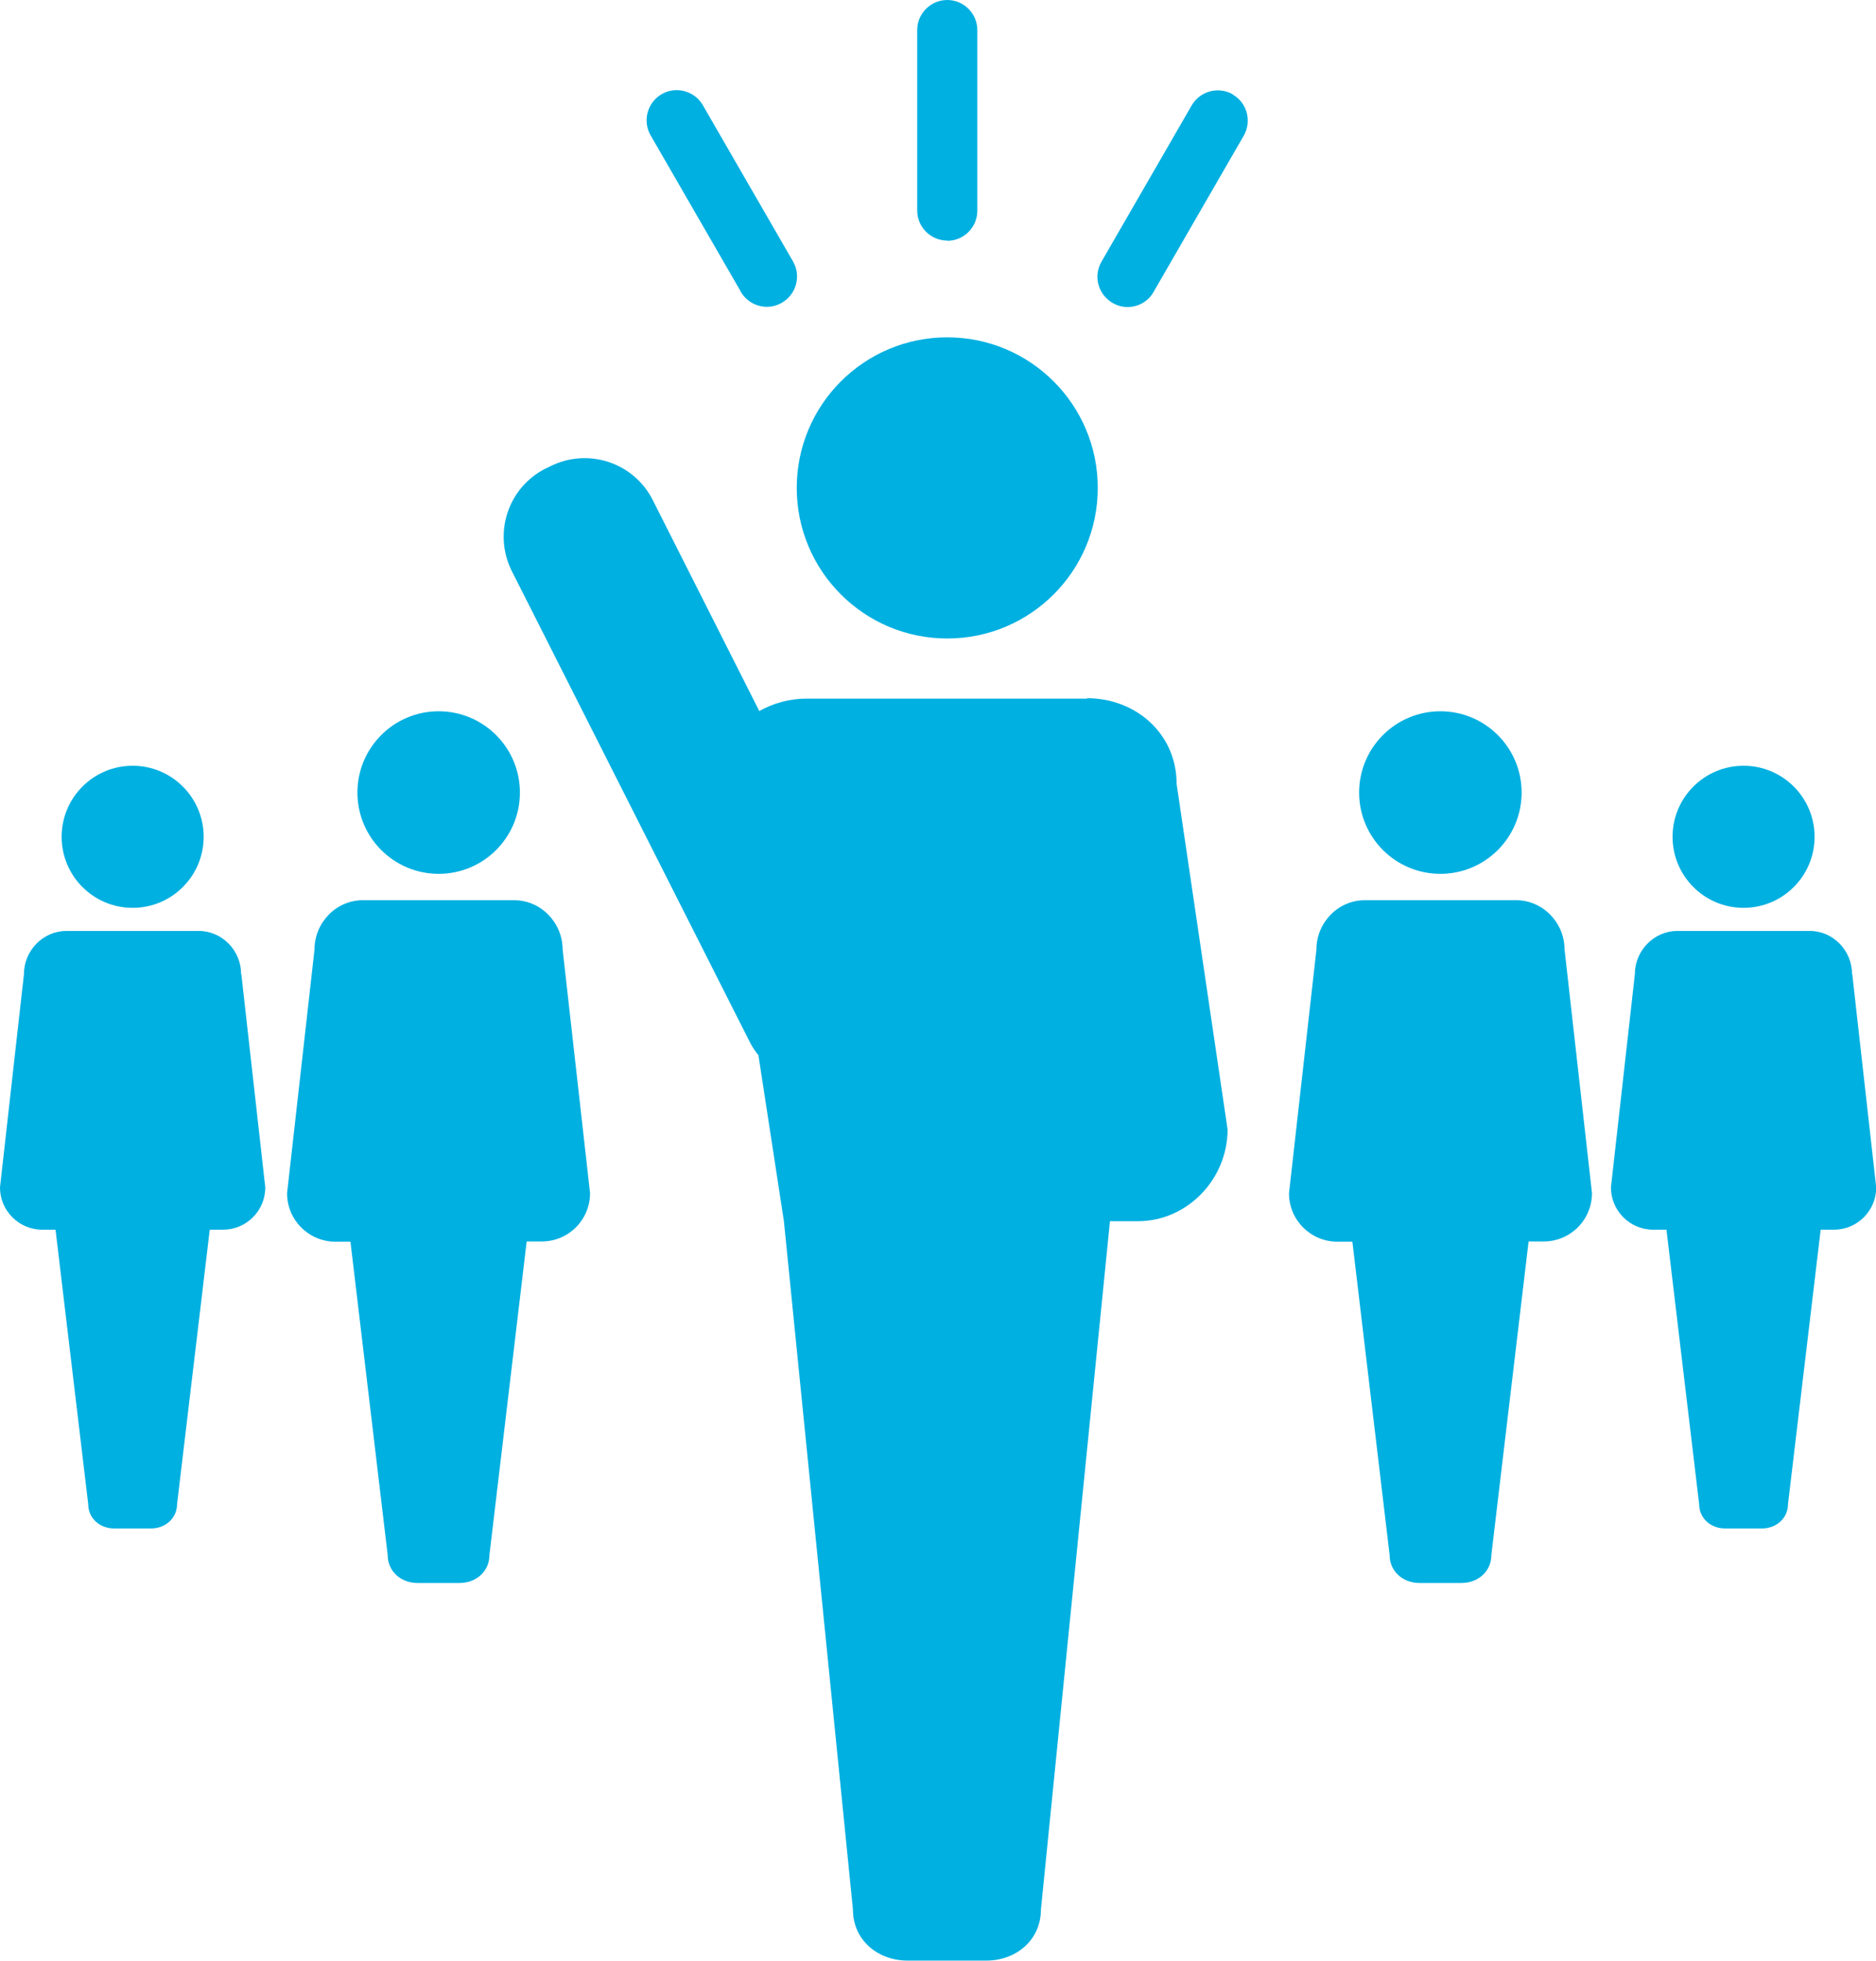
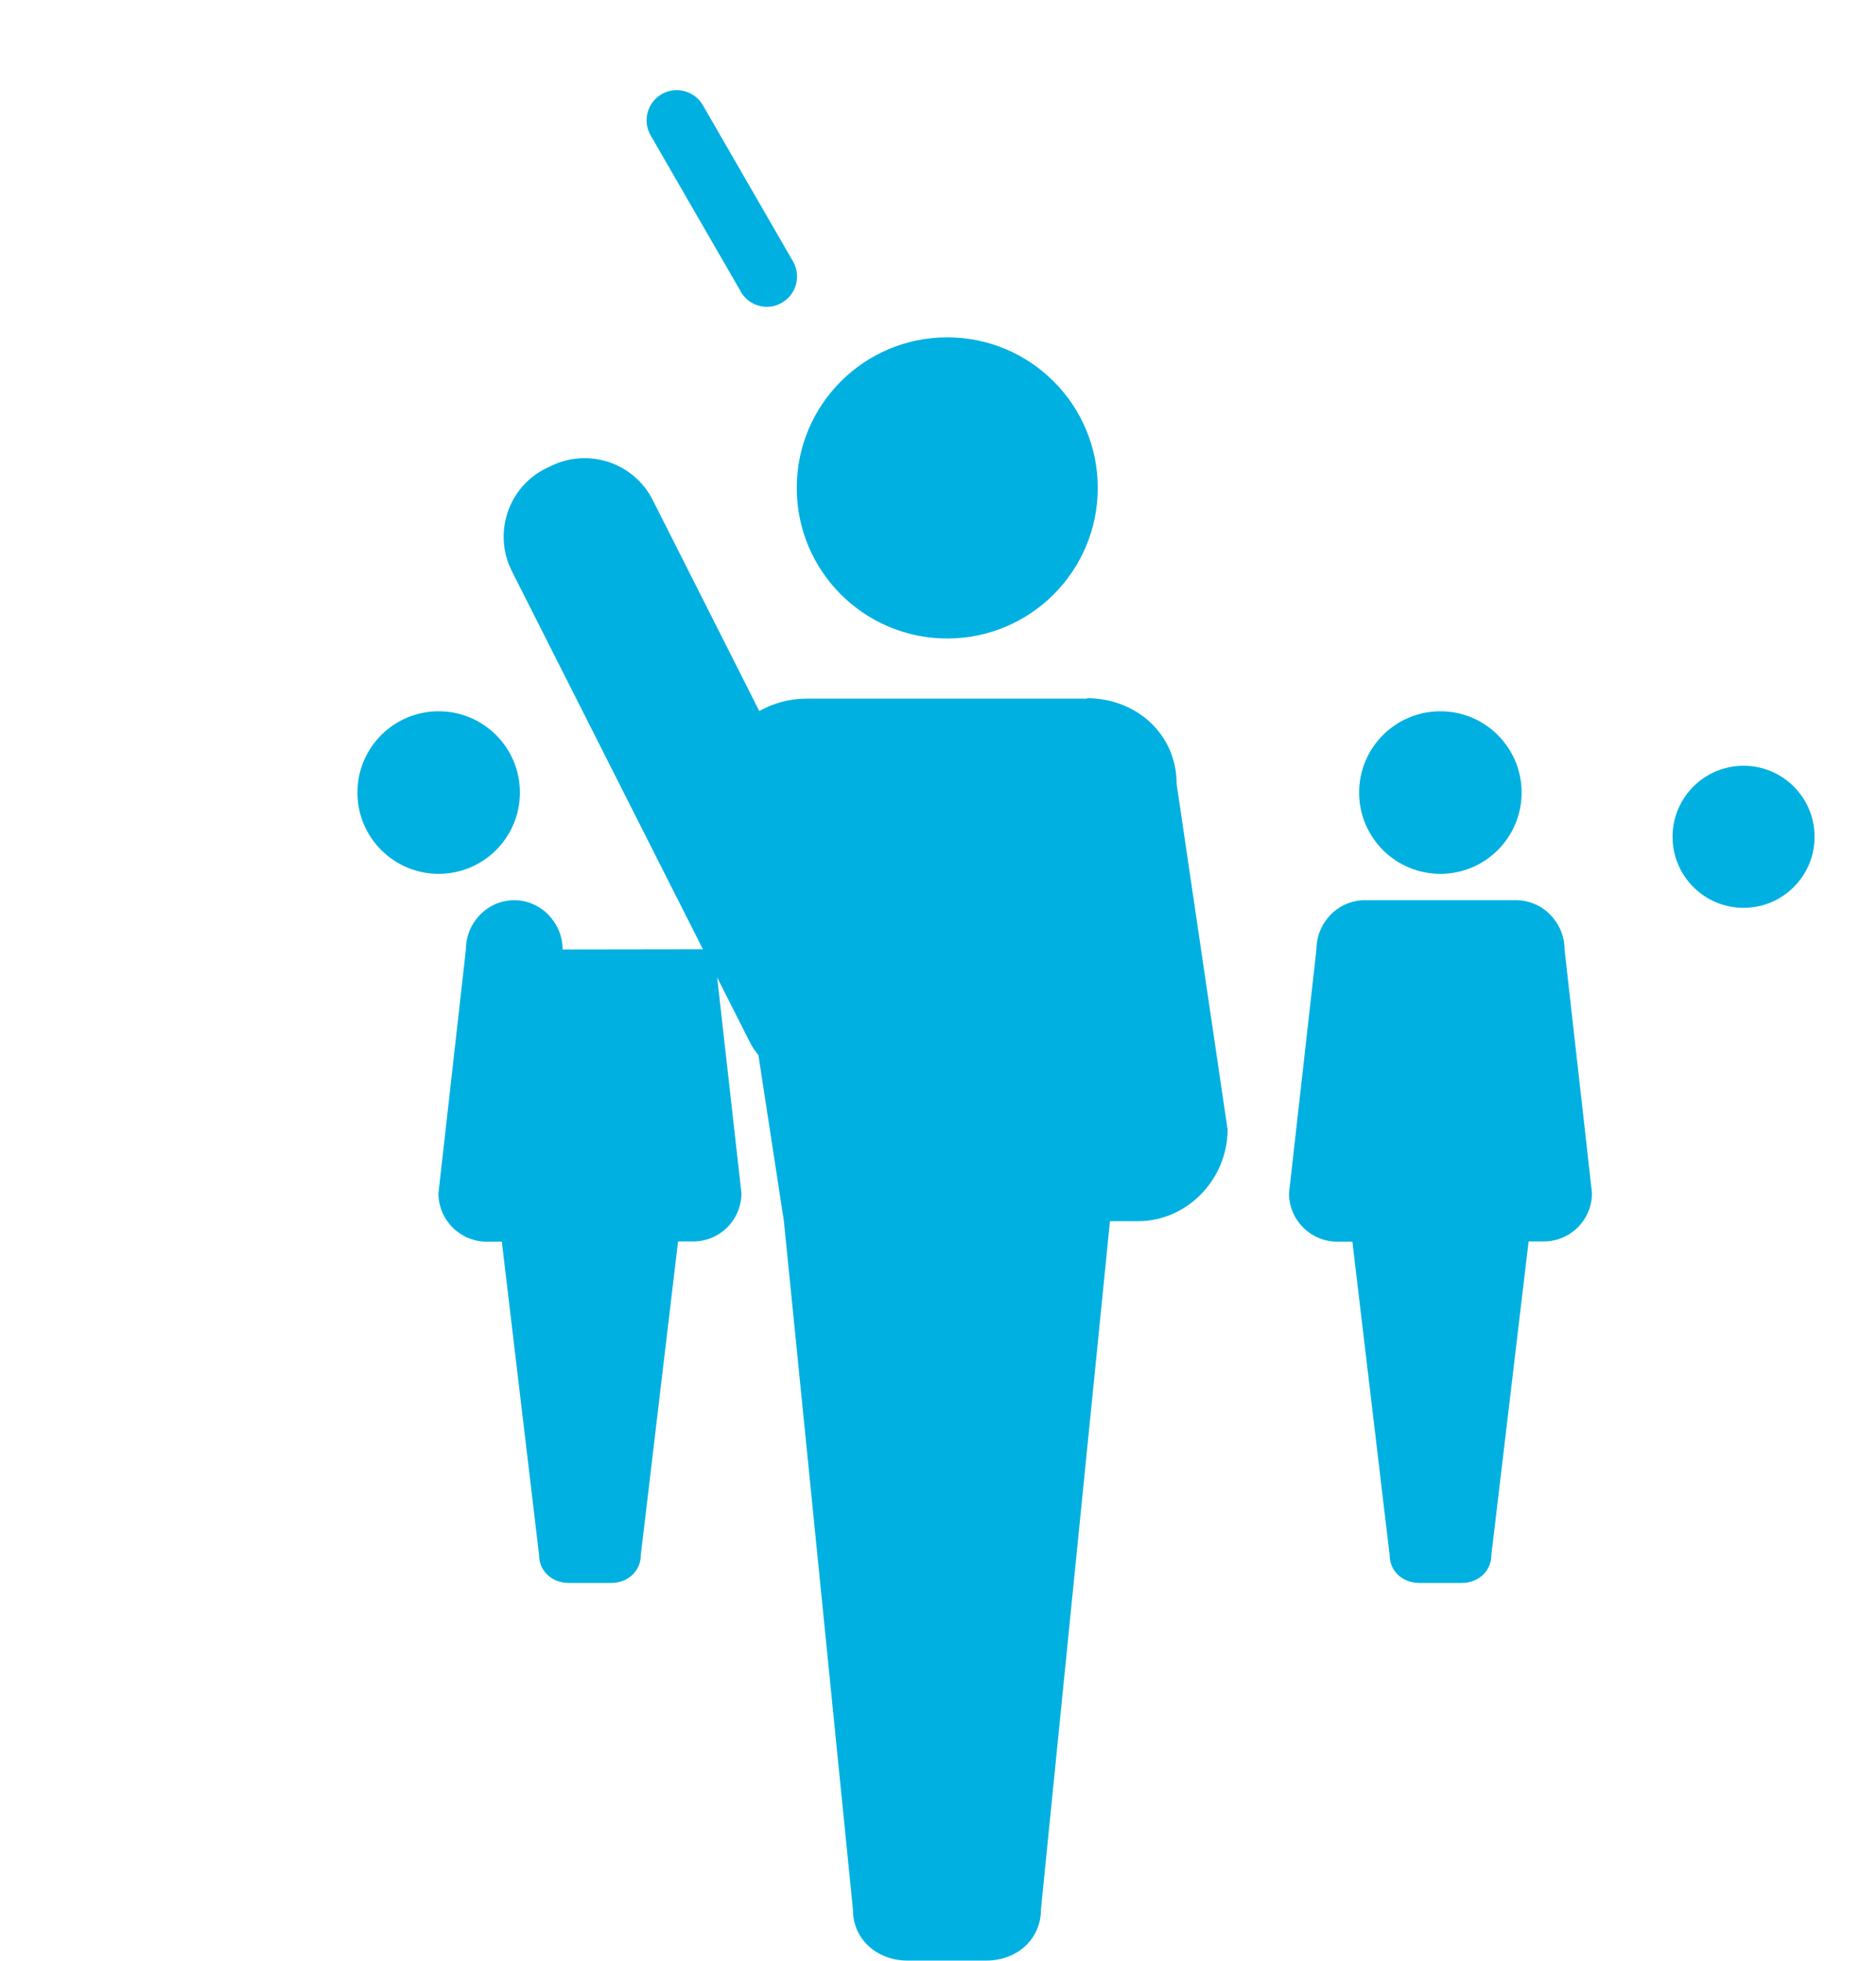
<svg xmlns="http://www.w3.org/2000/svg" id="Layer_2" data-name="Layer 2" viewBox="0 0 86.13 90">
  <defs>
    <style>
      .cls-1 {
        fill: #00b0e1;
      }
    </style>
  </defs>
  <g id="Layer_1-2" data-name="Layer 1">
    <g>
      <g>
        <path class="cls-1" d="M49.92,32.06h-12.88c-.8,0-1.54.21-2.18.57l-4.89-9.68c-.87-1.73-2.98-2.42-4.71-1.55l-.21.1c-1.73.87-2.42,2.98-1.55,4.71l10.92,21.6c.11.22.25.43.4.61l1.17,7.62,3.17,31.59c0,1.39,1.13,2.34,2.51,2.34h3.61c1.39,0,2.51-.96,2.51-2.34l3.17-31.59h1.28c2.28,0,4.12-1.94,4.12-4.21l-2.34-15.86c0-2.28-1.85-3.93-4.12-3.93Z" />
        <circle class="cls-1" cx="43.49" cy="22.39" r="6.91" />
-         <path class="cls-1" d="M43.49,11.05c.76,0,1.38-.62,1.38-1.38V1.38c0-.76-.62-1.38-1.38-1.38s-1.38.62-1.38,1.38v8.28c0,.76.62,1.38,1.38,1.38Z" />
        <path class="cls-1" d="M34.01,13.39c.26.44.72.69,1.2.69.23,0,.47-.06.69-.19.66-.38.89-1.23.51-1.89l-4.14-7.17c-.38-.66-1.23-.89-1.89-.51-.66.38-.89,1.23-.51,1.89l4.14,7.17Z" />
-         <path class="cls-1" d="M56.6,4.33c-.66-.38-1.51-.15-1.89.51l-4.14,7.17c-.38.66-.16,1.5.51,1.89.22.13.45.19.69.19.48,0,.94-.25,1.19-.69l4.14-7.17c.38-.66.16-1.51-.5-1.89Z" />
      </g>
      <g>
        <path class="cls-1" d="M71.83,43.57c0-1.23-1-2.26-2.22-2.26h-6.95c-1.23,0-2.22,1.03-2.22,2.26l-1.26,11.19c0,1.23,1,2.22,2.22,2.22h.69l1.71,14.38c0,.75.61,1.28,1.36,1.28h1.95c.75,0,1.36-.53,1.36-1.28l1.71-14.39h.69c1.23,0,2.22-.99,2.22-2.22l-1.26-11.19Z" />
        <circle class="cls-1" cx="66.13" cy="36.37" r="3.73" />
      </g>
      <g>
-         <path class="cls-1" d="M25.83,43.57c0-1.23-1-2.26-2.22-2.26h-6.95c-1.23,0-2.22,1.03-2.22,2.26l-1.26,11.19c0,1.23,1,2.22,2.22,2.22h.69l1.71,14.38c0,.75.61,1.28,1.36,1.28h1.95c.75,0,1.36-.53,1.36-1.28l1.71-14.39h.69c1.23,0,2.22-.99,2.22-2.22l-1.26-11.19Z" />
+         <path class="cls-1" d="M25.83,43.57c0-1.23-1-2.26-2.22-2.26c-1.23,0-2.22,1.03-2.22,2.26l-1.26,11.19c0,1.23,1,2.22,2.22,2.22h.69l1.71,14.38c0,.75.61,1.28,1.36,1.28h1.95c.75,0,1.36-.53,1.36-1.28l1.71-14.39h.69c1.23,0,2.22-.99,2.22-2.22l-1.26-11.19Z" />
        <circle class="cls-1" cx="20.14" cy="36.37" r="3.73" />
      </g>
      <g>
-         <path class="cls-1" d="M85.03,44.7c0-1.08-.87-1.98-1.94-1.98h-6.08c-1.07,0-1.95.9-1.95,1.98l-1.1,9.79c0,1.07.87,1.94,1.94,1.94h.61l1.5,12.59c0,.65.53,1.12,1.19,1.12h1.7c.65,0,1.19-.47,1.19-1.12l1.5-12.59h.61c1.07,0,1.94-.87,1.94-1.94l-1.1-9.79Z" />
        <circle class="cls-1" cx="80.05" cy="38.4" r="3.26" />
      </g>
      <g>
-         <path class="cls-1" d="M11.07,44.7c0-1.08-.87-1.98-1.95-1.98H3.05c-1.07,0-1.95.9-1.95,1.98l-1.1,9.79c0,1.07.87,1.94,1.94,1.94h.61l1.5,12.59c0,.65.53,1.12,1.19,1.12h1.7c.65,0,1.19-.47,1.19-1.12l1.5-12.59h.61c1.07,0,1.94-.87,1.94-1.94l-1.1-9.79Z" />
-         <circle class="cls-1" cx="6.09" cy="38.4" r="3.26" />
-       </g>
+         </g>
    </g>
  </g>
</svg>